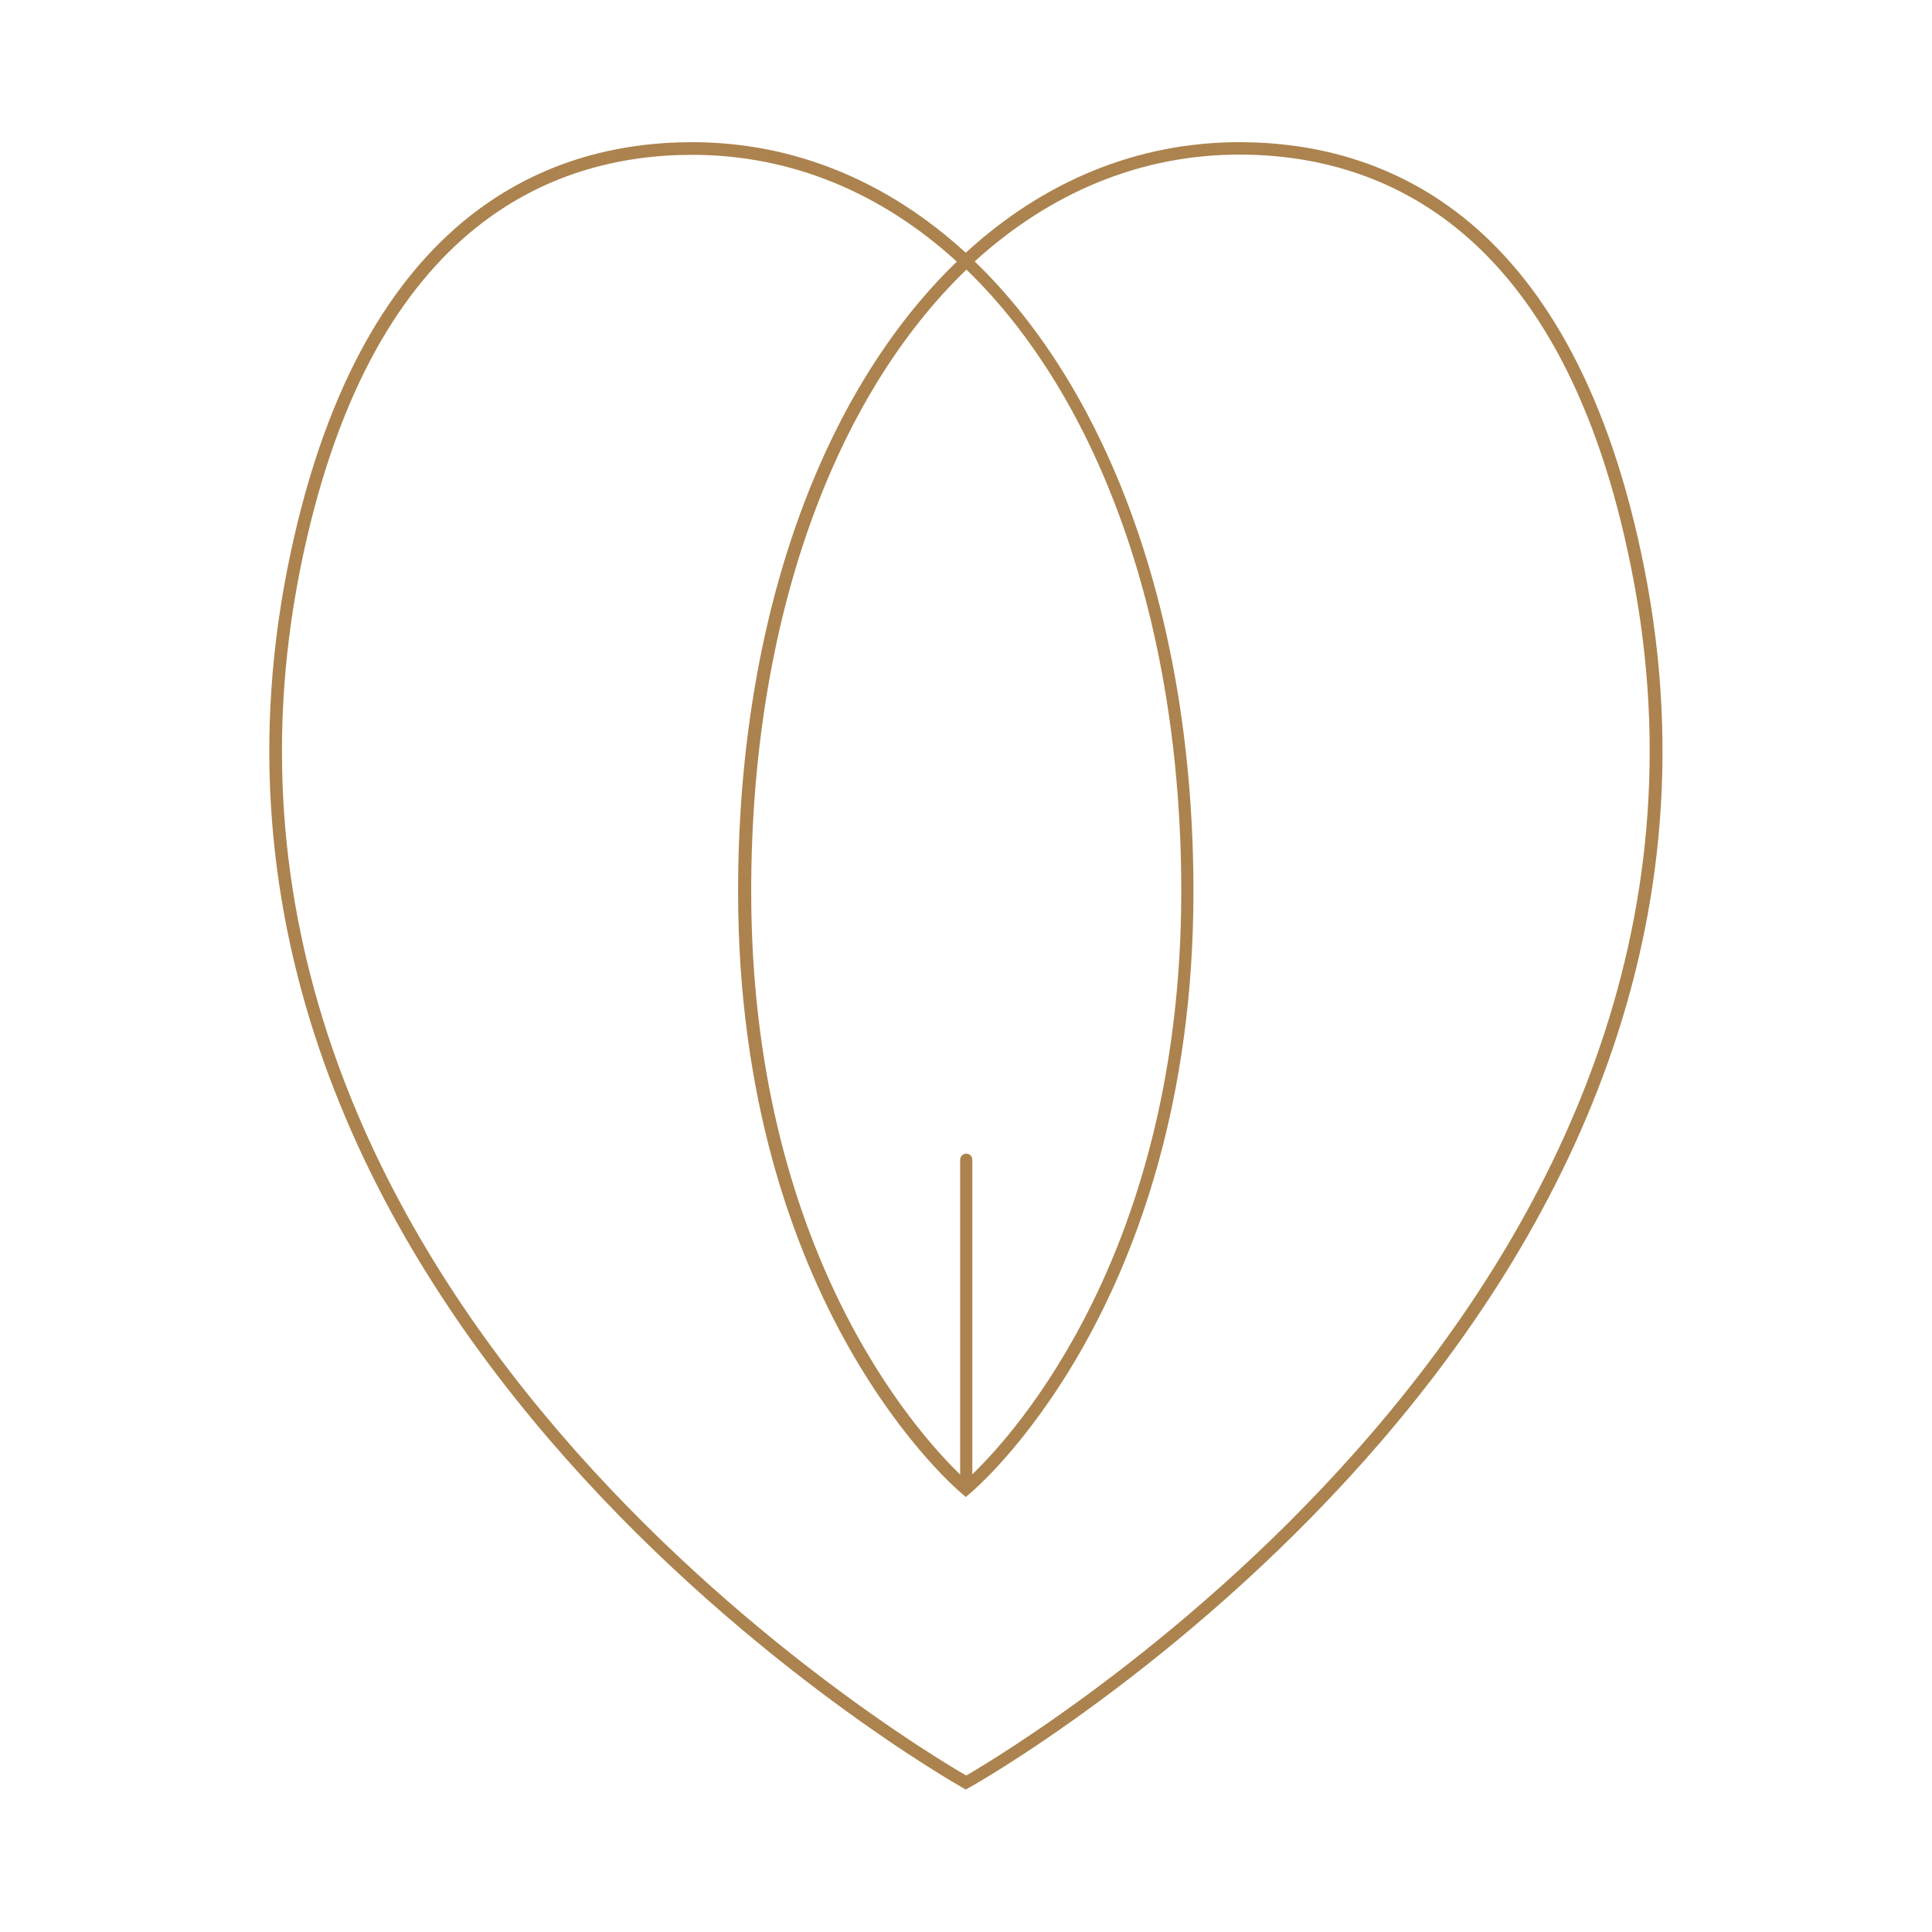
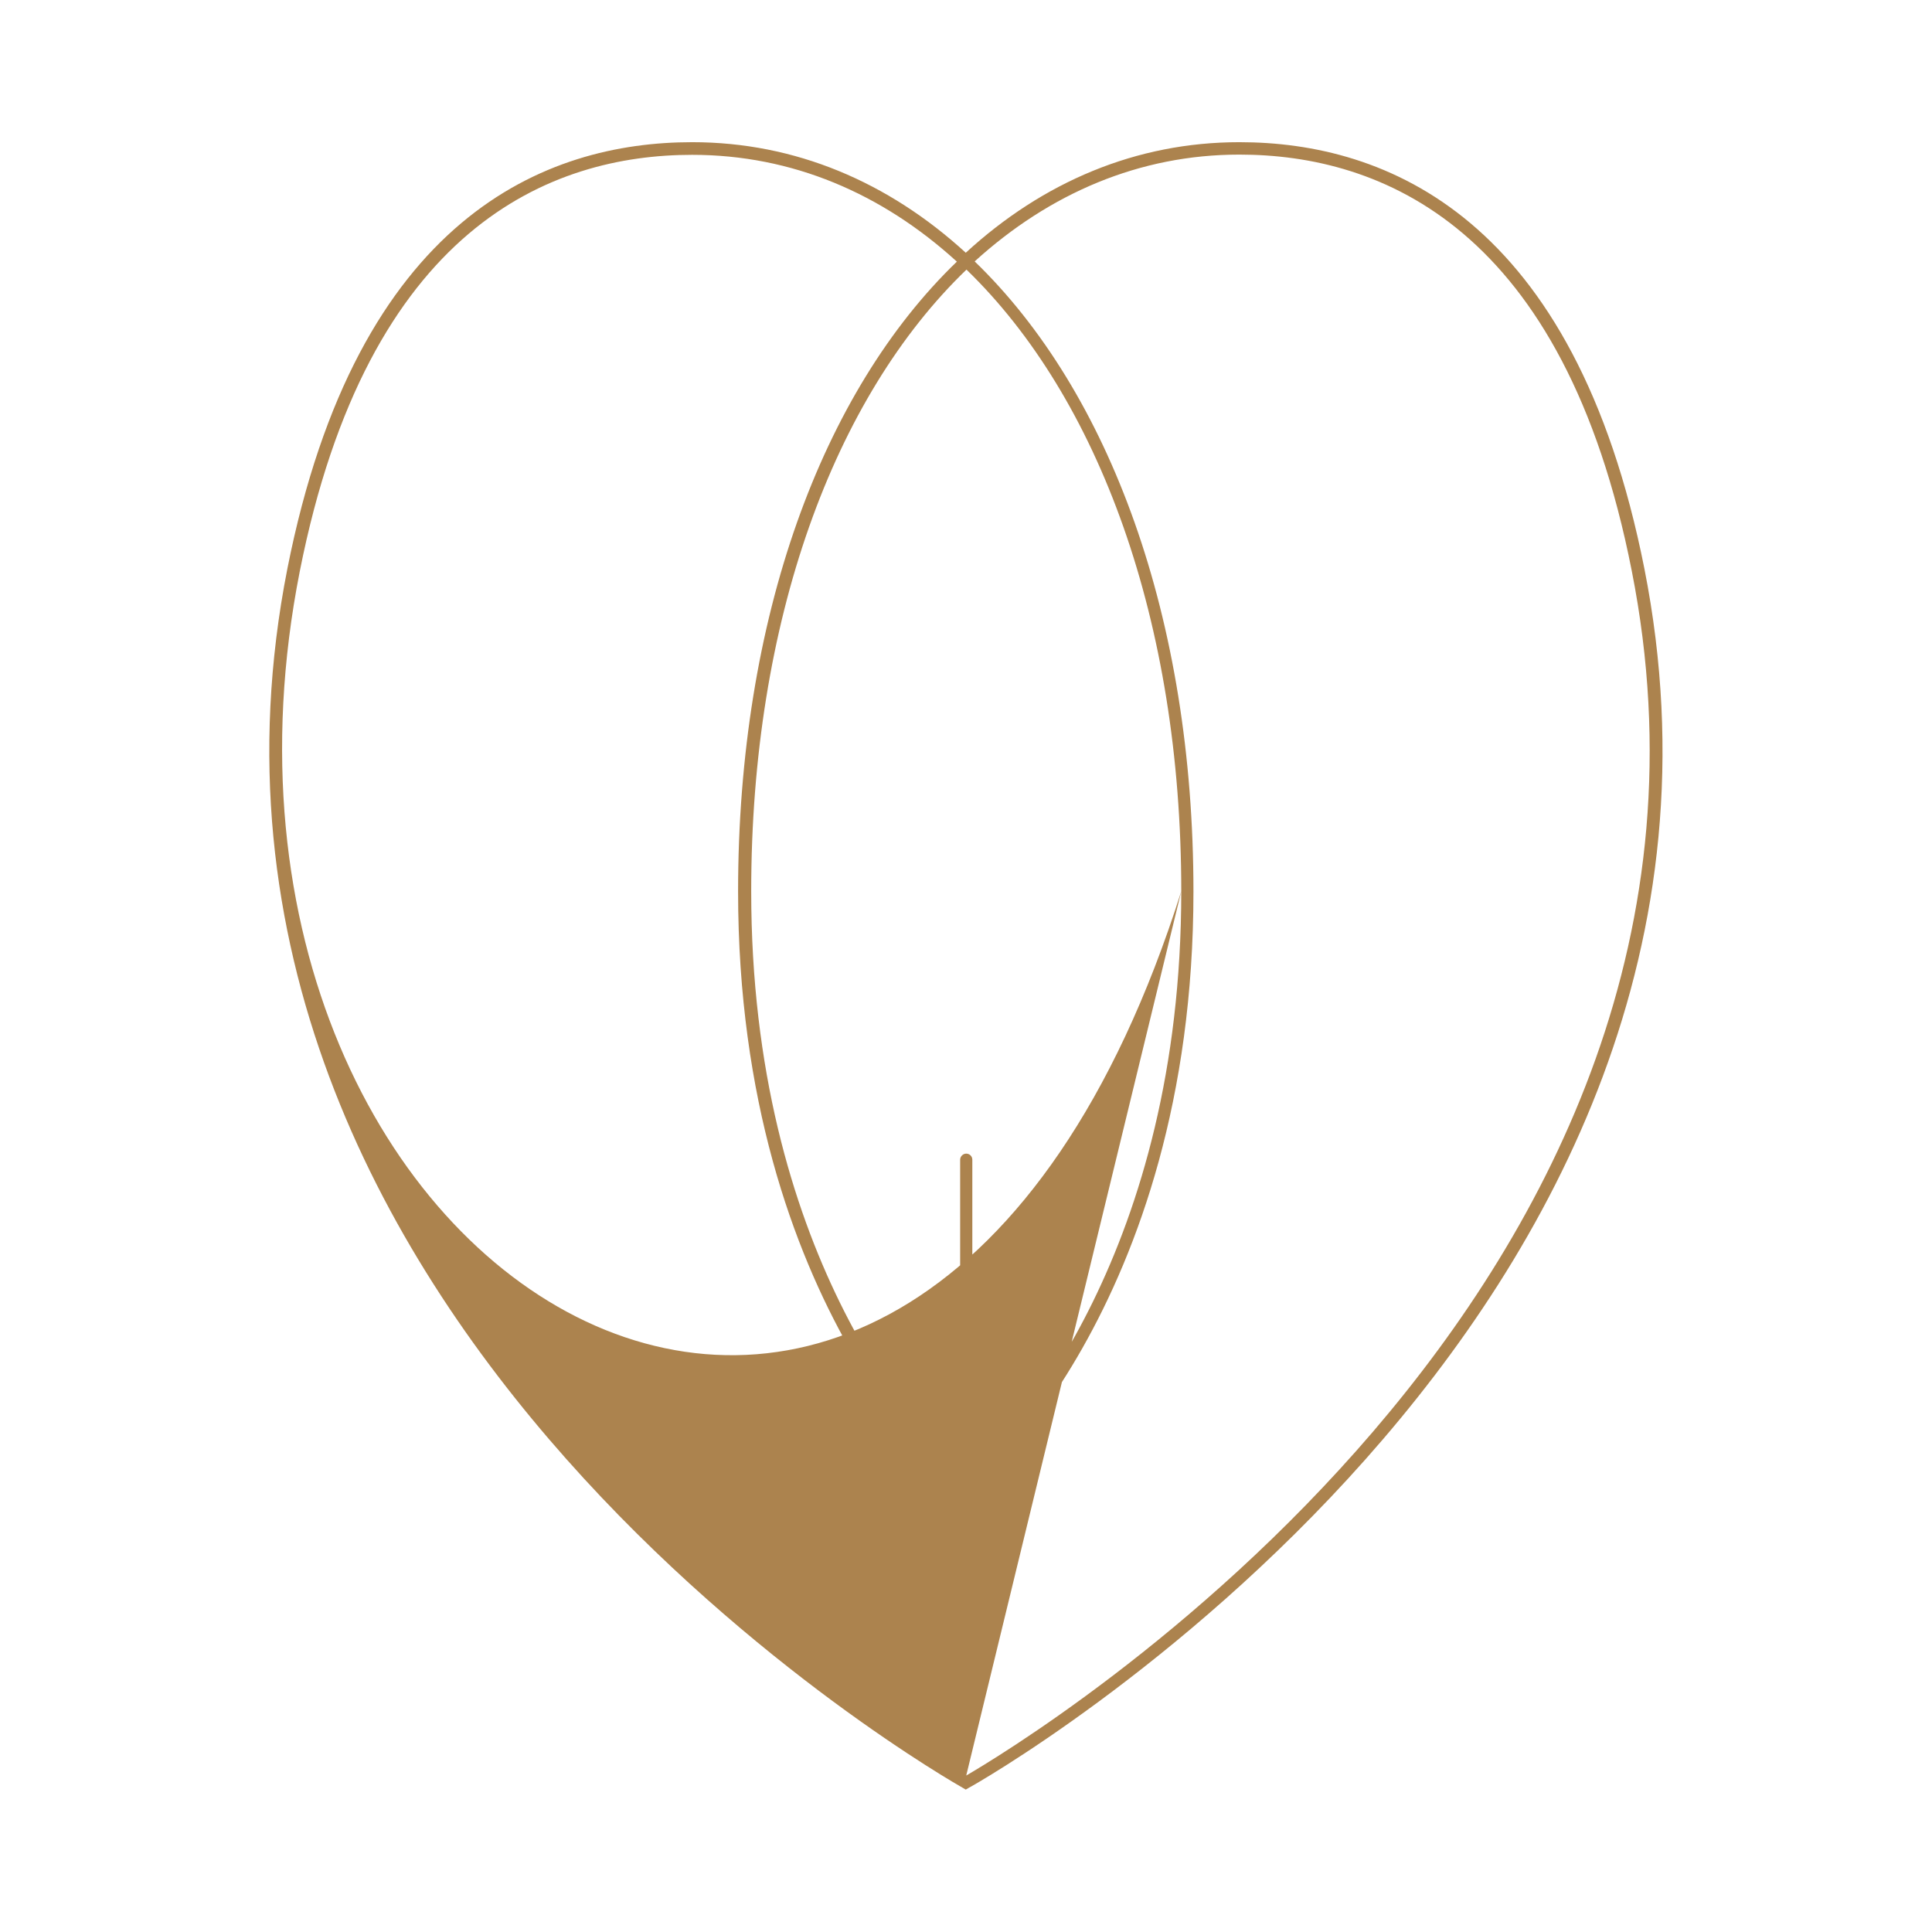
<svg xmlns="http://www.w3.org/2000/svg" version="1.1" id="Layer_1" x="0px" y="0px" viewBox="0 0 824.8 824.8" style="enable-background:new 0 0 824.8 824.8;" xml:space="preserve">
  <style type="text/css">
	.st0{fill:#AC834E;}
</style>
-   <path class="st0" d="M702,242.7c-29.8-150.4-110.5-182-172.9-182c-44.1,0-83.9,17-116.8,47.2c-33-30.2-72.8-47.2-116.8-47.2  c-62.4,0-143,31.6-172.8,182C59.2,564.4,407.6,761.3,411.1,763.3l1.2,0.7l1.2-0.7C417.2,761.5,765.6,564.4,702,242.7z M504.3,380.5  c0,153-70.8,231.2-89.2,248.9V495.1c0-1.5-1.2-2.6-2.6-2.6s-2.6,1.2-2.6,2.6v134.4c-18.3-17.7-89.2-95.7-89.2-249  c0-115.5,35.3-210.9,91.9-265.4C469,169.7,504.3,265,504.3,380.5z M412.5,758C389.1,744.5,67.2,551.8,128,243.8  C157.1,96.9,235.1,66.1,295.5,66.1c42.6,0,81,16.4,113,45.6c-57.5,55.4-93.4,152-93.4,268.9c0,177.7,94.6,256.3,95.6,257.1l1.6,1.4  l1.6-1.4c1-0.7,95.6-79.3,95.6-257.1c0-116.8-35.8-213.4-93.4-269c32-29.1,70.4-45.6,113-45.6c60.4,0,138.6,30.8,167.5,177.6  C757.6,551.6,435.7,744.5,412.5,758z" />
+   <path class="st0" d="M702,242.7c-29.8-150.4-110.5-182-172.9-182c-44.1,0-83.9,17-116.8,47.2c-33-30.2-72.8-47.2-116.8-47.2  c-62.4,0-143,31.6-172.8,182C59.2,564.4,407.6,761.3,411.1,763.3l1.2,0.7l1.2-0.7C417.2,761.5,765.6,564.4,702,242.7z M504.3,380.5  c0,153-70.8,231.2-89.2,248.9V495.1c0-1.5-1.2-2.6-2.6-2.6s-2.6,1.2-2.6,2.6v134.4c-18.3-17.7-89.2-95.7-89.2-249  c0-115.5,35.3-210.9,91.9-265.4C469,169.7,504.3,265,504.3,380.5z C389.1,744.5,67.2,551.8,128,243.8  C157.1,96.9,235.1,66.1,295.5,66.1c42.6,0,81,16.4,113,45.6c-57.5,55.4-93.4,152-93.4,268.9c0,177.7,94.6,256.3,95.6,257.1l1.6,1.4  l1.6-1.4c1-0.7,95.6-79.3,95.6-257.1c0-116.8-35.8-213.4-93.4-269c32-29.1,70.4-45.6,113-45.6c60.4,0,138.6,30.8,167.5,177.6  C757.6,551.6,435.7,744.5,412.5,758z" />
</svg>